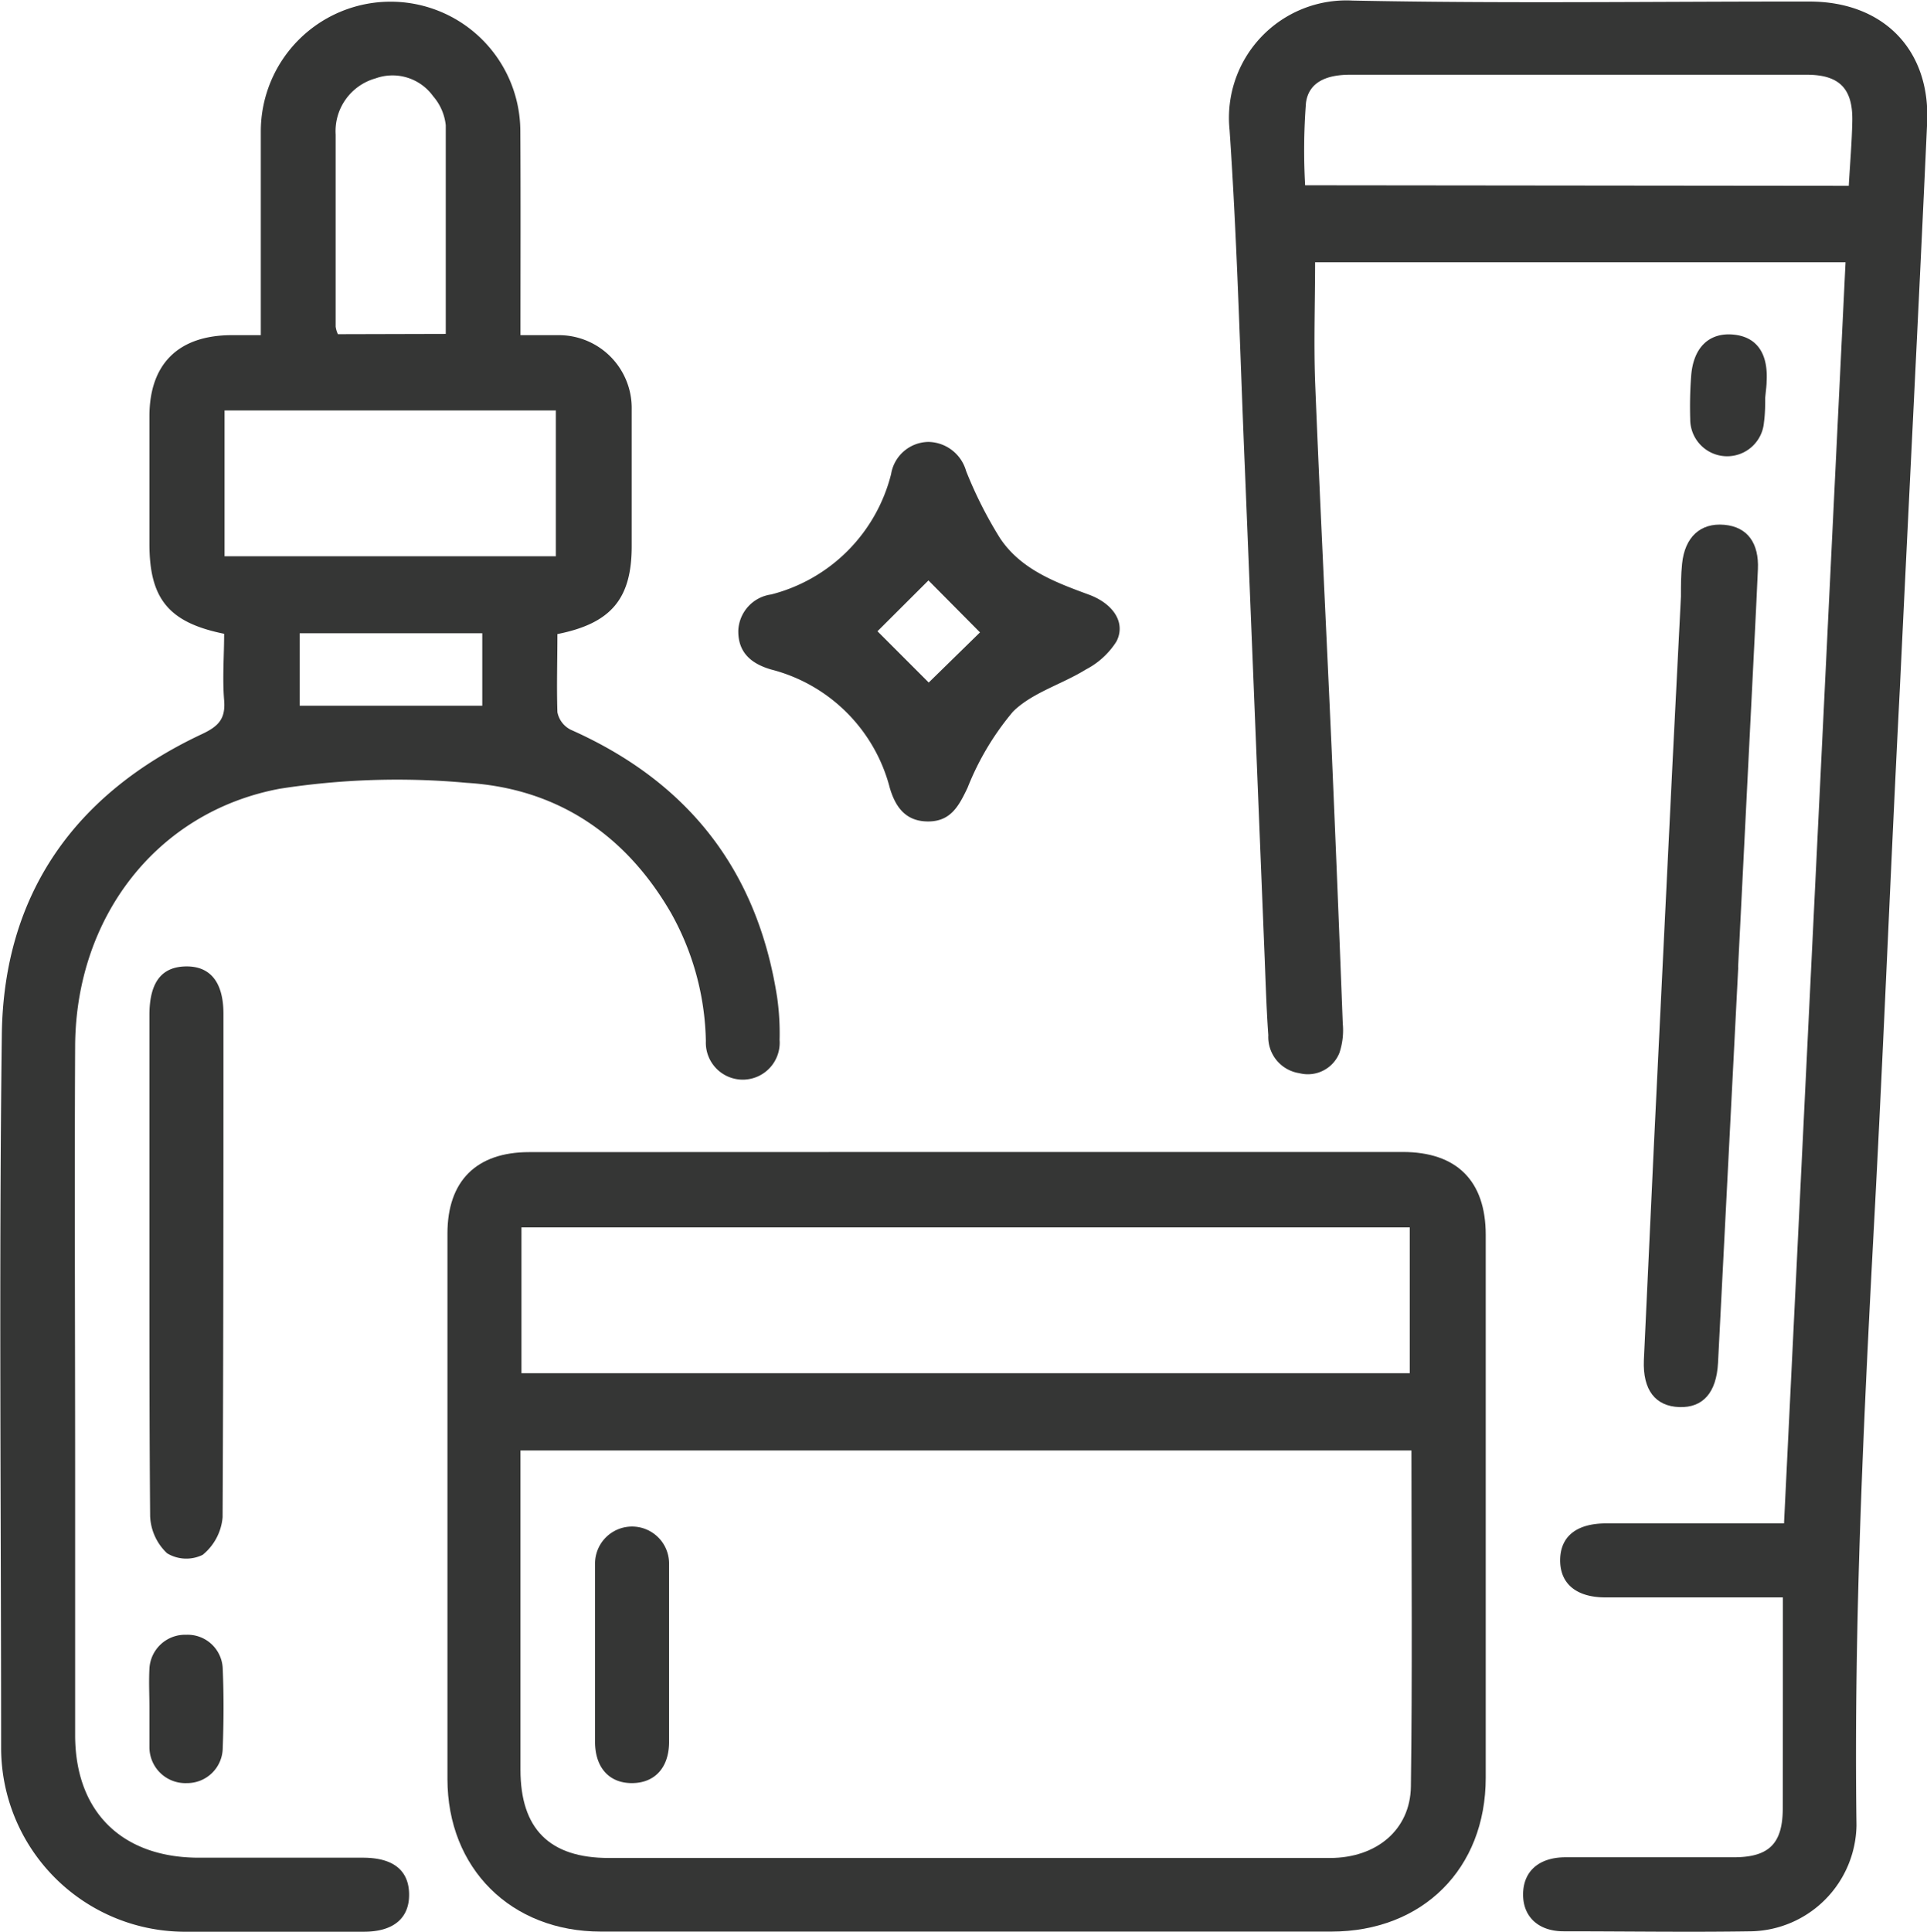
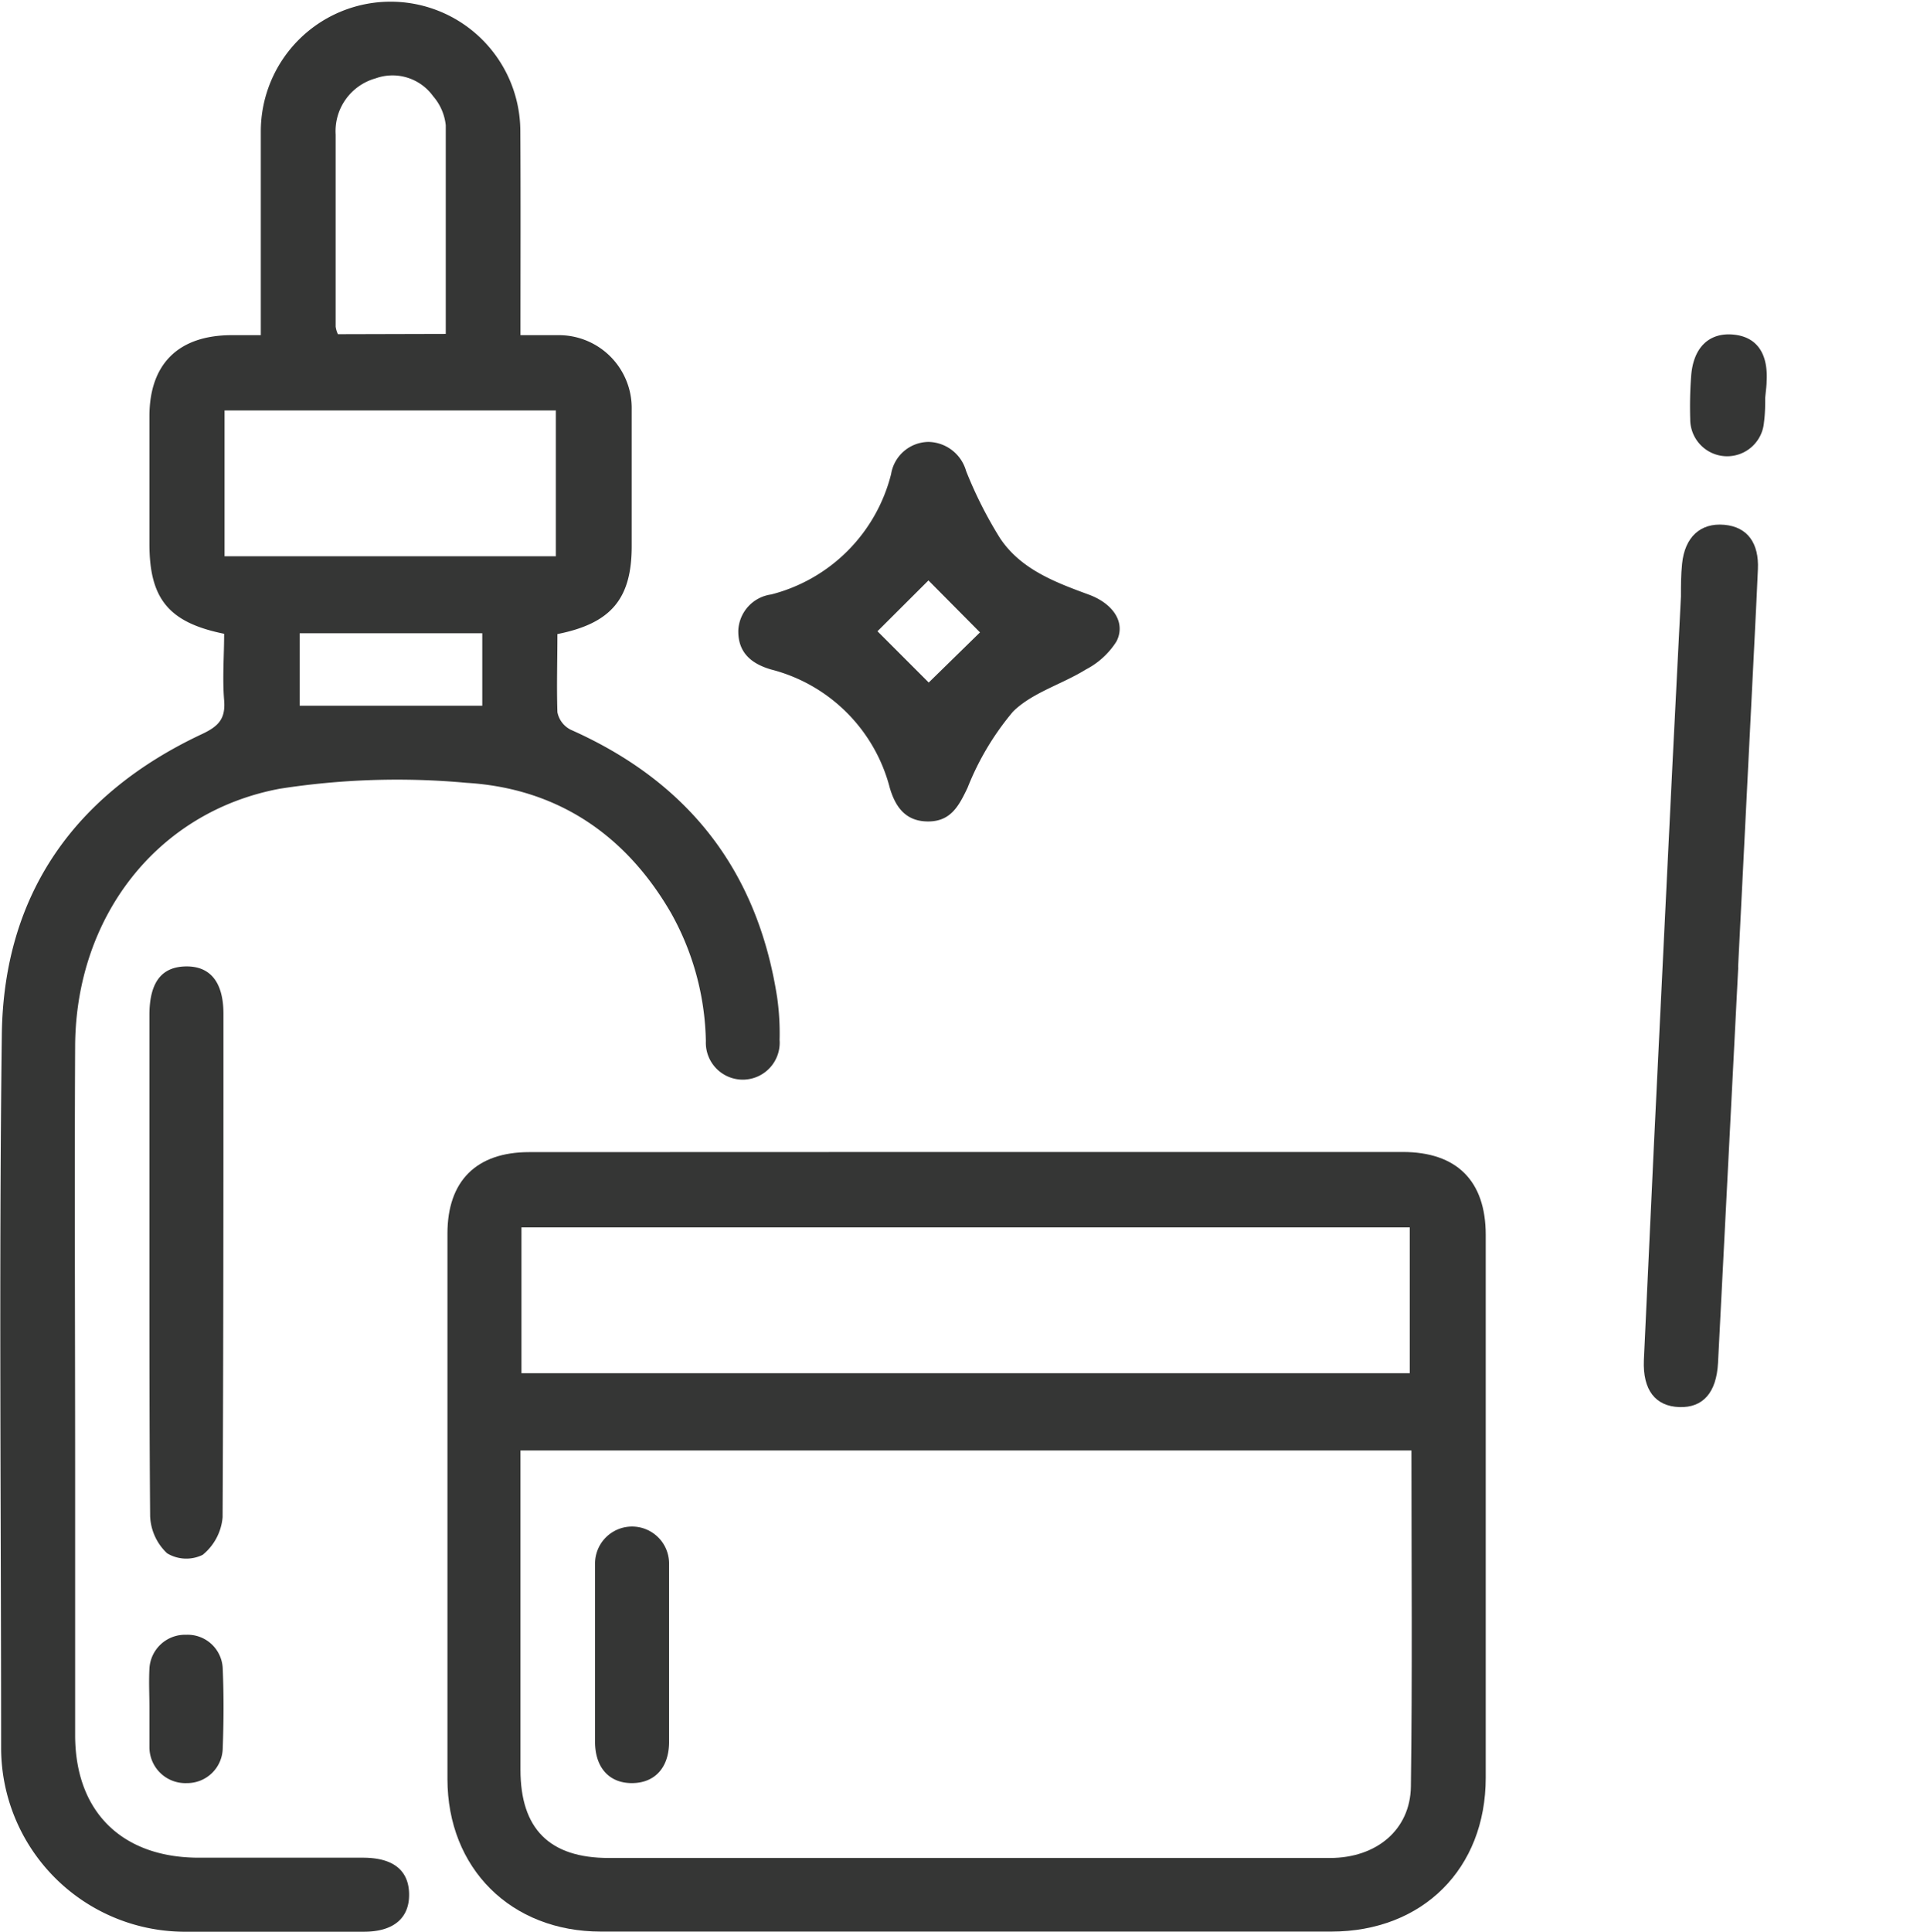
<svg xmlns="http://www.w3.org/2000/svg" id="Layer_1" data-name="Layer 1" viewBox="0 0 137.21 137.54">
  <defs>
    <style>.cls-1{fill:#353635;}</style>
  </defs>
  <title>Beauty</title>
-   <path class="cls-1" d="M134.31,117.4H121.68c-2.11,0-3.24-1-3.23-2.66s1.14-2.61,3.28-2.61h12.66c1.47-30,2.92-59.83,4.38-89.78H101c0,2.83-.1,5.67,0,8.49.35,8.75.79,17.49,1.18,26.23q.42,9.74.79,19.47a5.07,5.07,0,0,1-.24,2.1,2.42,2.42,0,0,1-2.85,1.44,2.6,2.6,0,0,1-2.21-2.7c-.15-2.08-.2-4.17-.29-6.26Q96.69,54,96,37c-.34-8-.54-16.06-1.09-24.08a8.36,8.36,0,0,1,8.75-9.2c10.84.22,21.69.06,32.54.07,5.24,0,8.62,3.41,8.38,8.63-.61,13.41-1.3,26.82-1.94,40.24C142,65,141.51,77.47,140.85,89.89c-.78,14.57-1.5,29.14-1.3,43.73a7.67,7.67,0,0,1-7.47,7.55c-4.46.07-8.92,0-13.38,0-1.82,0-2.91-1.06-2.89-2.66s1.11-2.6,3-2.61c4,0,8,0,12,0,2.54,0,3.49-1,3.49-3.5C134.31,127.48,134.31,122.53,134.31,117.4ZM139,16.91c.09-1.6.22-3.08.25-4.56C139.31,10,138.35,9,136,9c-3.24,0-6.49,0-9.73,0-7.59,0-15.19,0-22.78,0-1.52,0-2.93.43-3.14,2a44.12,44.12,0,0,0-.06,5.87Z" transform="translate(-7.36 -3.68)" />
  <path class="cls-1" d="M44.42,27.54c1.07,0,1.9,0,2.72,0a5.19,5.19,0,0,1,5.2,5.27c0,3.25,0,6.5,0,9.75,0,3.74-1.46,5.5-5.29,6.26,0,1.84-.06,3.7,0,5.56A1.78,1.78,0,0,0,48,55.63c8.35,3.71,13.3,10,14.7,19.08a18.24,18.24,0,0,1,.17,3,2.63,2.63,0,1,1-5.25.09,19.35,19.35,0,0,0-2.49-9.14C51.89,63.07,47,59.8,40.59,59.41a54.3,54.3,0,0,0-13.31.42c-8.8,1.65-14.52,9.19-14.57,18.3-.05,10,0,20,0,30.07q0,9.49,0,19c0,5.44,3.31,8.71,8.76,8.73,3.91,0,7.82,0,11.73,0,2.15,0,3.27.89,3.29,2.6s-1.12,2.67-3.21,2.67c-4.3,0-8.59,0-12.89,0a13.1,13.1,0,0,1-12.95-13c0-17-.16-33.92.05-50.88.13-10,5.21-17.14,14.25-21.38,1.17-.55,1.69-1.08,1.58-2.4-.13-1.58,0-3.18,0-4.74C19.38,48,18,46.32,18,42.4c0-3,0-6.06,0-9.08,0-3.74,2.07-5.77,5.85-5.78h2.08V25.76c0-4.24,0-8.48,0-12.72a9.24,9.24,0,1,1,18.48,0C44.44,17.8,44.42,22.57,44.42,27.54ZM23.35,43.28H46.94V32.9H23.35ZM39.1,27.45c0-5,0-9.93,0-14.85a3.74,3.74,0,0,0-.9-2.07,3.56,3.56,0,0,0-4.1-1.27,3.9,3.9,0,0,0-2.84,4c0,4.55,0,9.11,0,13.67a1.79,1.79,0,0,0,.16.54Zm2.6,21.31h-13v5.16h13Z" transform="translate(-7.36 -3.68)" />
  <path class="cls-1" d="M76.19,85.69h31.05c3.85,0,5.91,2.06,5.91,5.9q0,19.32,0,38.65c0,6.48-4.5,10.95-11,10.95h-52c-6.41,0-10.93-4.5-10.93-10.87q0-19.41,0-38.82c0-3.75,2.06-5.8,5.82-5.8Zm31.67,21.25H44.42v1.73q0,10.49,0,21c0,4.21,2.07,6.28,6.29,6.28H78.94c7.71,0,15.41,0,23.12,0,3.3,0,5.72-2,5.76-5.09C107.93,122.9,107.86,115,107.86,106.94Zm-63.37-5.5h63.25V91.06H44.49Z" transform="translate(-7.36 -3.68)" />
  <path class="cls-1" d="M131.13,72.53l-1.44,28.17c-.11,2.12-1.07,3.21-2.76,3.15s-2.61-1.2-2.52-3.35q.7-15.31,1.46-30.64.57-11.86,1.18-23.73c0-.77,0-1.54.08-2.31.19-1.9,1.3-2.93,3-2.78s2.48,1.35,2.4,3.16c-.06,1.53-.15,3.07-.22,4.61q-.6,11.86-1.19,23.72Z" transform="translate(-7.36 -3.68)" />
  <path class="cls-1" d="M73.47,35.14a2.84,2.84,0,0,1,2.68,2.07A29.76,29.76,0,0,0,78.57,42c1.47,2.2,3.89,3.12,6.29,4,1.76.64,2.68,2,2,3.34a5.64,5.64,0,0,1-2.18,2c-1.71,1.06-3.83,1.65-5.19,3a19.56,19.56,0,0,0-3.24,5.43c-.61,1.27-1.18,2.38-2.78,2.39s-2.34-1-2.75-2.38a11.73,11.73,0,0,0-8.46-8.44c-1.4-.41-2.36-1.2-2.33-2.78A2.71,2.71,0,0,1,62.27,46a11.82,11.82,0,0,0,8.54-8.57A2.73,2.73,0,0,1,73.47,35.14ZM77.14,48.7,73.47,45l-3.63,3.62,3.65,3.65Z" transform="translate(-7.36 -3.68)" />
  <path class="cls-1" d="M18,93.62c0-5.9,0-11.79,0-17.68,0-2.31.85-3.43,2.59-3.46s2.68,1.12,2.68,3.37c0,12,0,23.91-.06,35.85a3.88,3.88,0,0,1-1.42,2.67,2.65,2.65,0,0,1-2.53-.11,3.83,3.83,0,0,1-1.21-2.64C18,105.62,18,99.62,18,93.62Z" transform="translate(-7.36 -3.68)" />
  <path class="cls-1" d="M18,125.28c0-.93-.05-1.87,0-2.8a2.54,2.54,0,0,1,2.62-2.42,2.5,2.5,0,0,1,2.6,2.44c.08,1.87.07,3.75,0,5.62a2.53,2.53,0,0,1-2.55,2.5A2.56,2.56,0,0,1,18,128.09C18,127.16,18,126.22,18,125.28Z" transform="translate(-7.36 -3.68)" />
  <path class="cls-1" d="M133.05,32c0,.45,0,1.11-.09,1.76a2.63,2.63,0,0,1-5.25-.24,29.29,29.29,0,0,1,.07-3.11c.16-2,1.28-3.07,3-2.91s2.48,1.4,2.37,3.32C133.15,31.13,133.1,31.46,133.05,32Z" transform="translate(-7.36 -3.68)" />
  <path class="cls-1" d="M55,121.4c0,2.1,0,4.19,0,6.28,0,1.82-1,2.93-2.63,2.94s-2.63-1.1-2.64-2.92q0-6.36,0-12.72A2.63,2.63,0,1,1,55,115C55,117.11,55,119.26,55,121.4Z" transform="translate(-7.36 -3.68)" />
</svg>